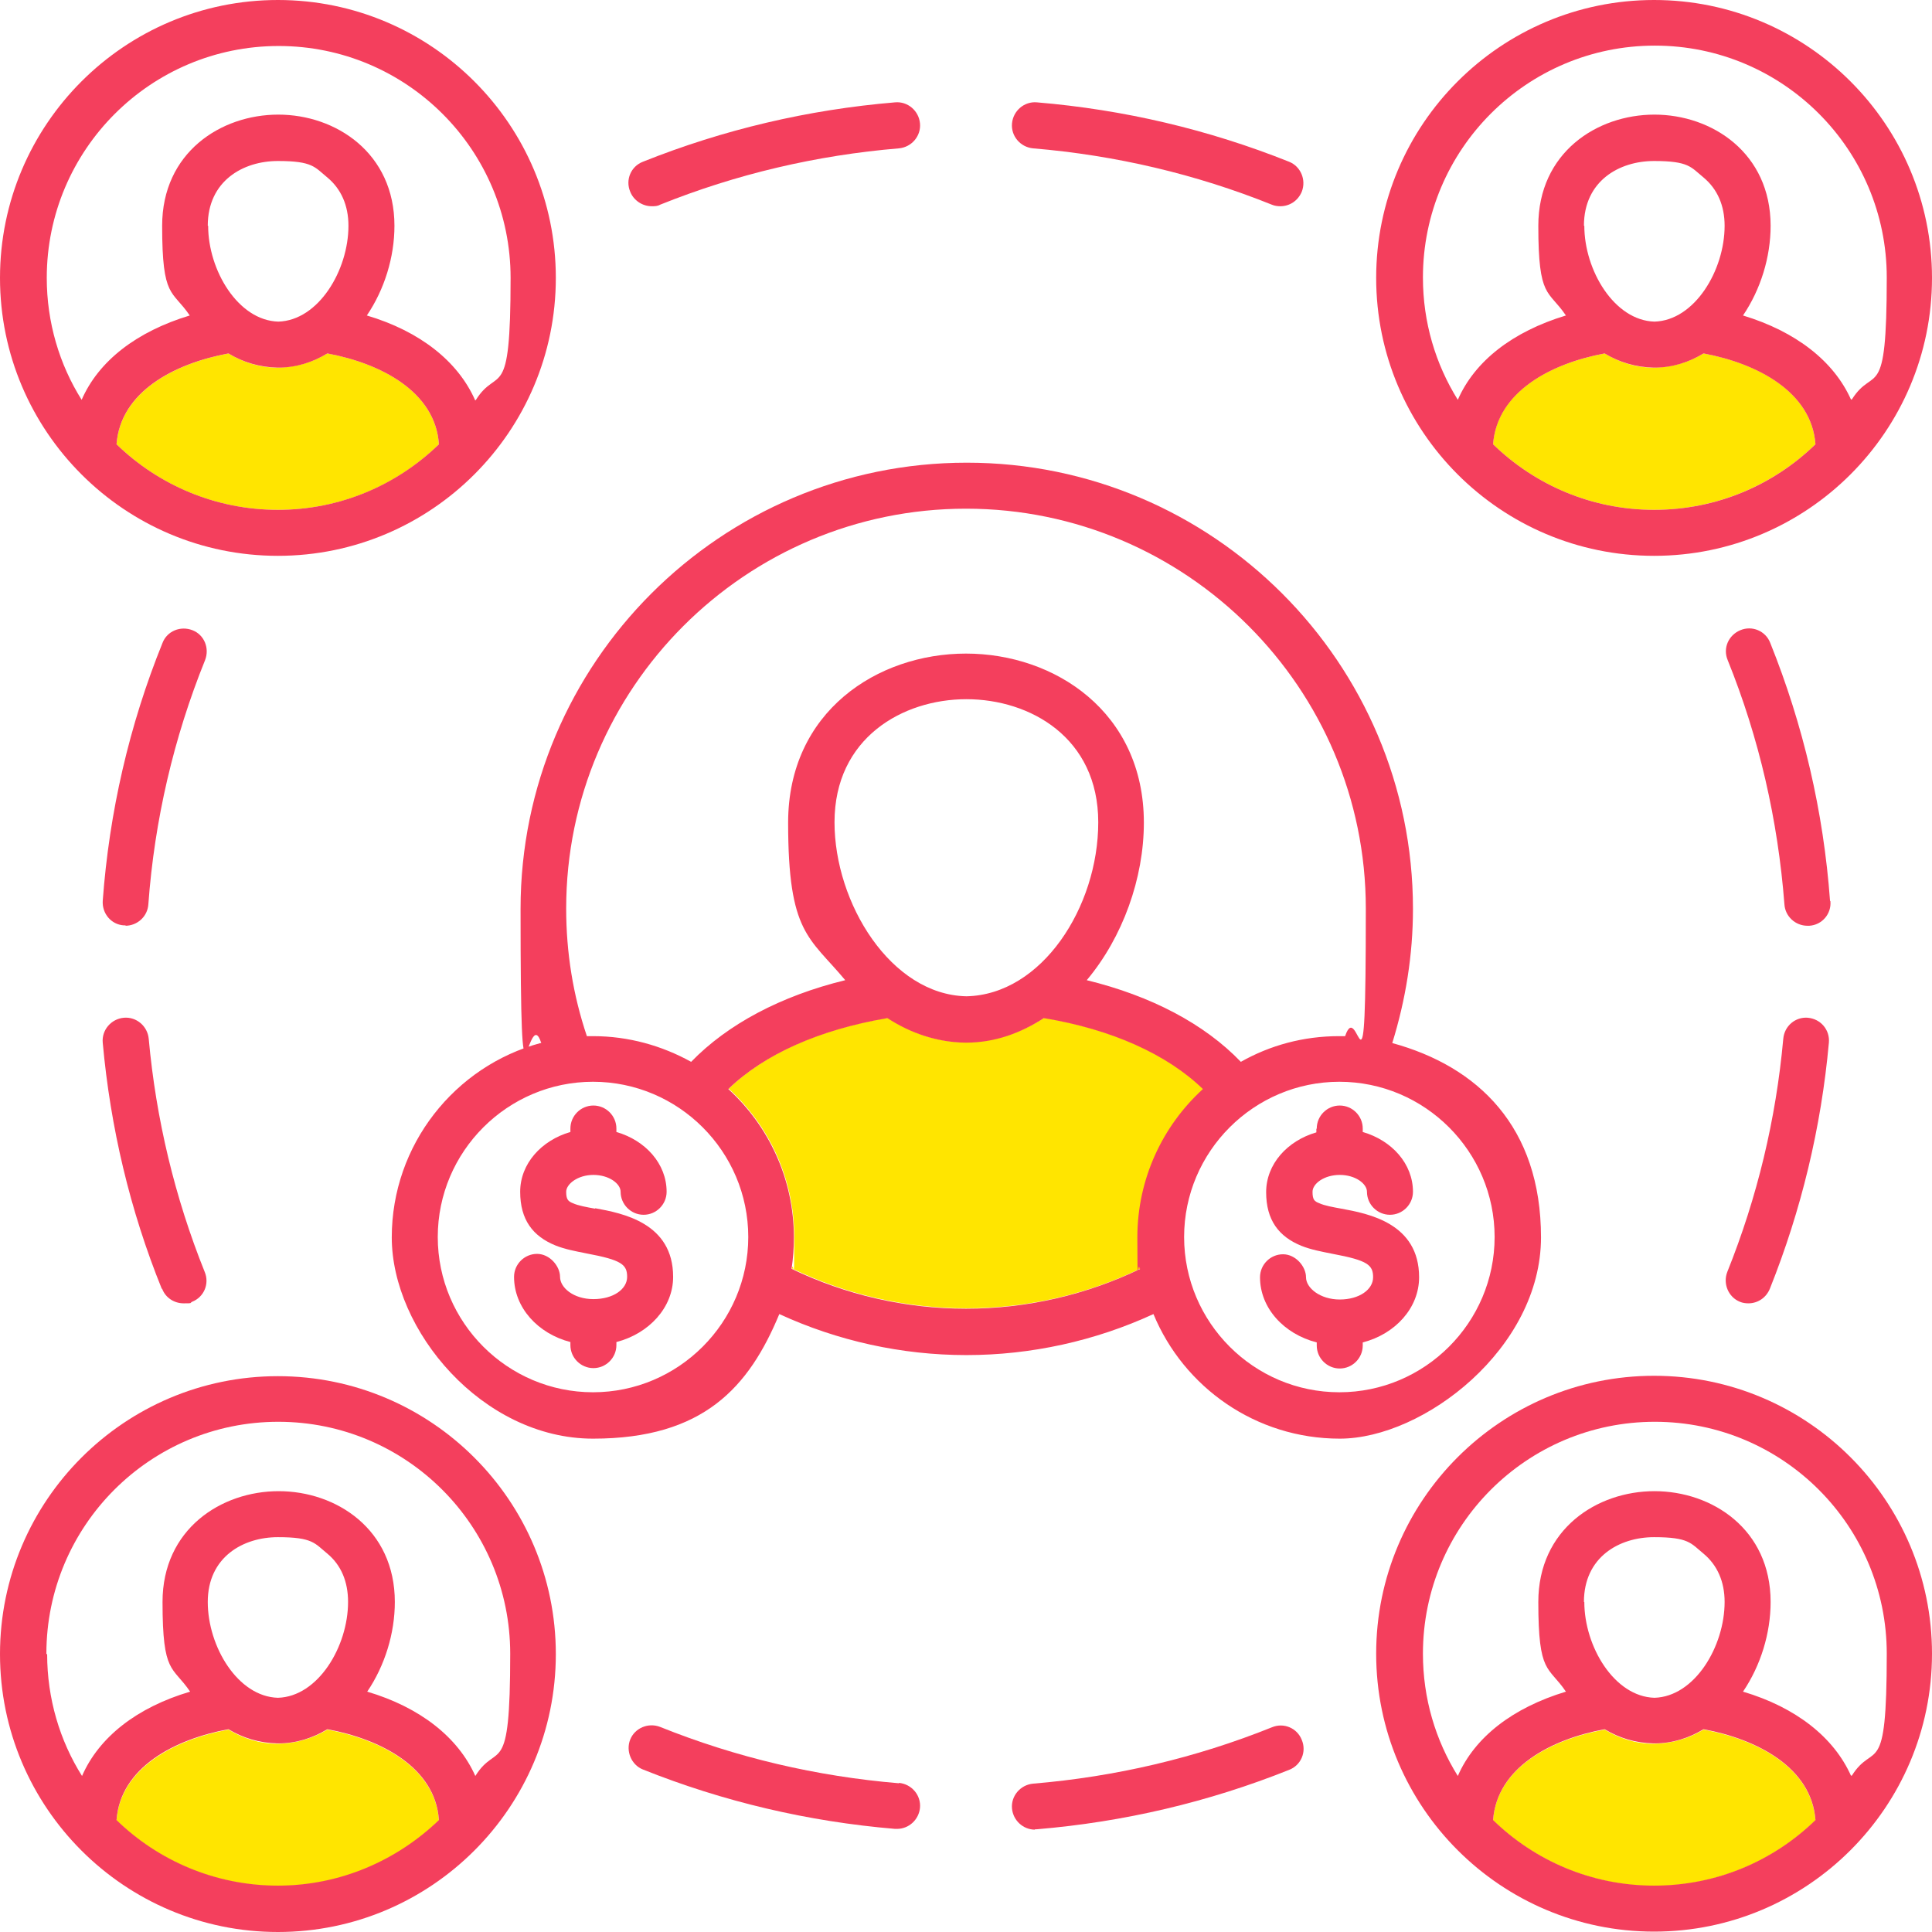
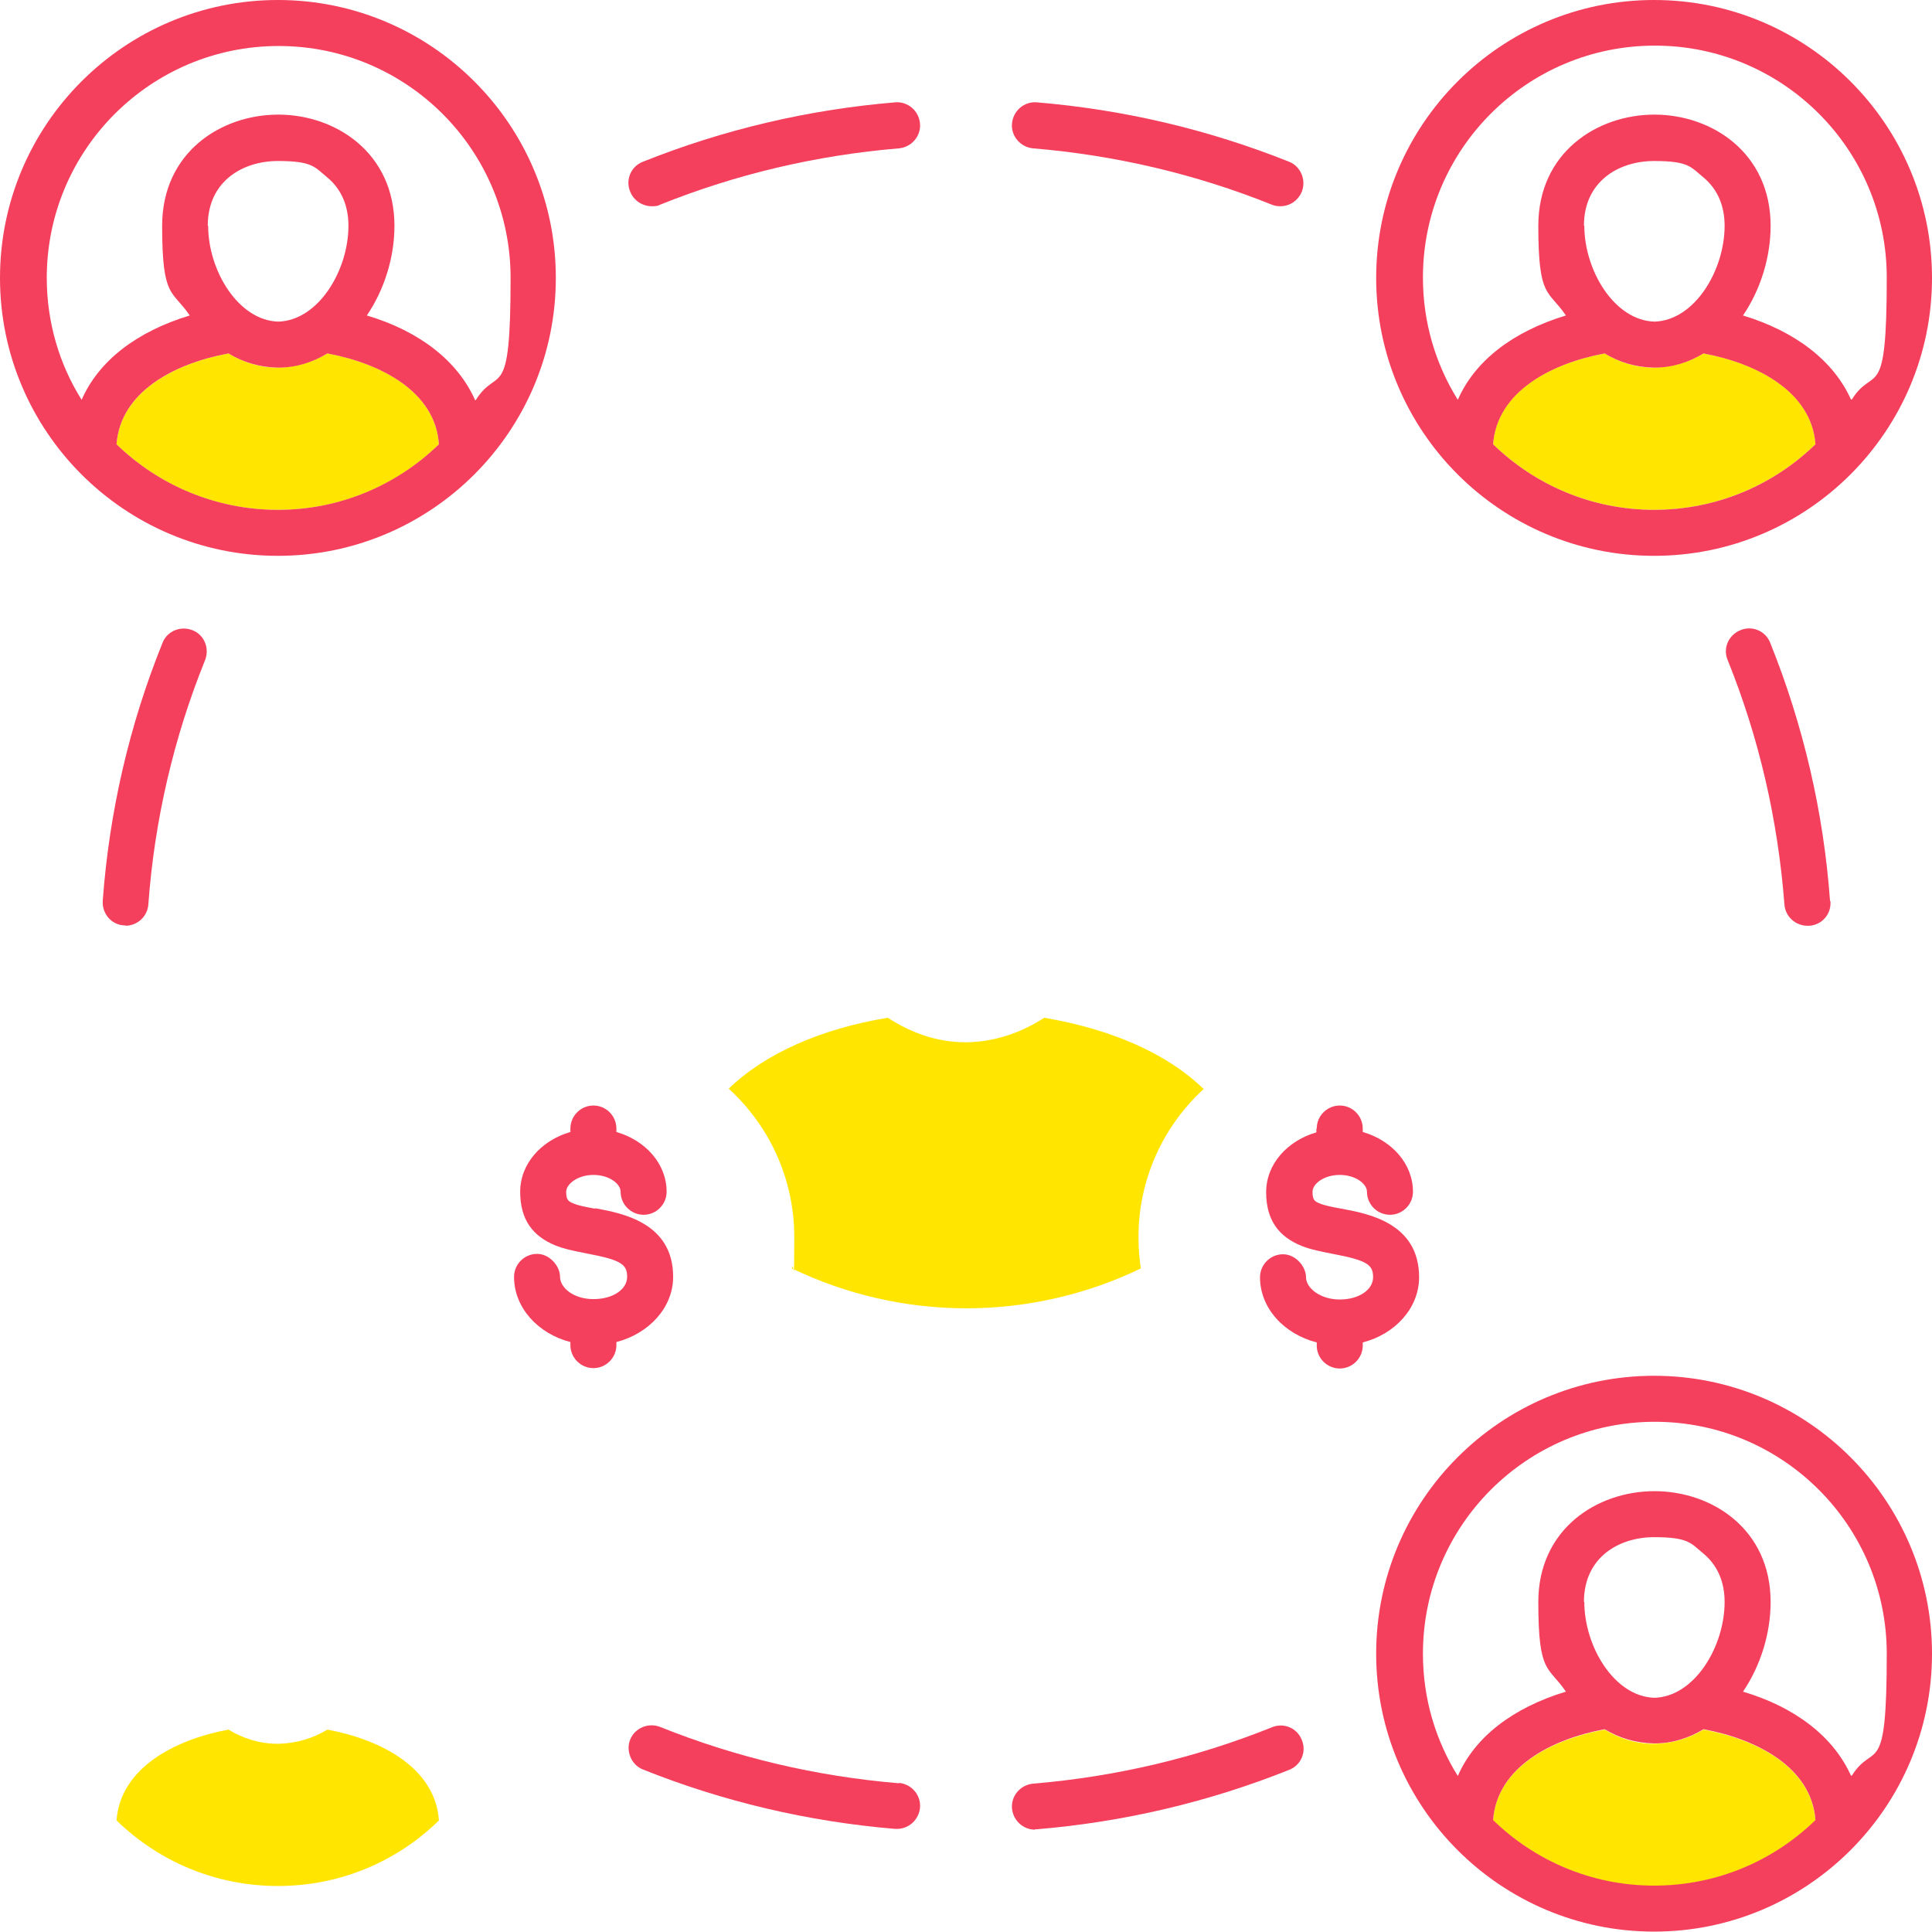
<svg xmlns="http://www.w3.org/2000/svg" id="Layer_2" data-name="Layer 2" viewBox="0 0 504 504">
  <defs>
    <style>      .cls-1 {        fill: #ffe500;      }      .cls-2 {        fill: #f43f5d;      }    </style>
  </defs>
  <g id="Layer_1-2" data-name="Layer 1">
    <path class="cls-1" d="M313.9,284c-9.4-9.1-23.8-15.5-41.5-18.5-6,3.9-12.9,6.3-20.3,6.4h-.2c-7.5,0-14.3-2.5-20.3-6.4-17.6,2.9-32.1,9.4-41.5,18.5,10.5,9.6,17.1,23.4,17.1,38.7s-.2,5.5-.6,8.2c14.1,6.8,29.7,10.4,45.5,10.4s31.4-3.6,45.5-10.4c-.4-2.7-.6-5.4-.6-8.2,0-15.3,6.6-29.1,17.1-38.7h-.2Z" />
    <path class="cls-1" d="M444.4,451.2c-3.8,2.3-8.1,3.6-12.8,3.7h-.2c-4.7,0-9-1.4-12.8-3.7-14,2.6-28.2,10-29.1,23.7,10.9,10.5,25.7,17.1,42,17.1s31.2-6.5,42.1-17.1c-1-13.7-15.1-21.1-29.2-23.7h0Z" />
    <path class="cls-1" d="M85.4,451.2c-3.8,2.3-8.1,3.6-12.8,3.7h-.2c-4.7,0-9-1.4-12.8-3.7-14,2.6-28.2,10-29.2,23.7,10.9,10.6,25.7,17.1,42.1,17.1s31.2-6.5,42-17.1c-.9-13.7-15.1-21.1-29.1-23.7h0Z" />
    <path class="cls-1" d="M444.4,92.2c-3.8,2.3-8.1,3.6-12.8,3.7h-.2c-4.7,0-9-1.4-12.8-3.7-14,2.6-28.2,10-29.1,23.7,10.9,10.6,25.7,17.1,42,17.1s31.2-6.5,42.1-17.1c-1-13.7-15.1-21.1-29.2-23.7h0Z" />
    <path class="cls-1" d="M85.4,92.2c-3.8,2.3-8.1,3.6-12.8,3.7h-.2c-4.7,0-9-1.4-12.8-3.7-14,2.6-28.2,10-29.2,23.7,10.9,10.6,25.7,17.1,42.1,17.1s31.2-6.5,42-17.1c-.9-13.7-15.1-21.1-29.1-23.7h0Z" />
    <path class="cls-2" d="M170,53.8c.8,0,1.5,0,2.2-.4,19.9-8,40.8-12.9,62.3-14.7,3.3-.3,5.8-3.2,5.5-6.5s-3.2-5.8-6.5-5.5c-22.7,1.9-44.8,7.1-65.8,15.5-3.1,1.2-4.6,4.7-3.3,7.8.9,2.3,3.2,3.8,5.6,3.8h0Z" />
    <path class="cls-2" d="M155.2,315.3c-2.2-.4-4.4-.8-5.7-1.4-1.3-.5-1.8-1-1.8-3s3-4.4,7.1-4.4,7.1,2.3,7.1,4.4c0,3.3,2.7,6,6,6s6-2.7,6-6c0-7.3-5.5-13.4-13.1-15.6v-.9c0-3.3-2.7-6-6-6s-6,2.7-6,6v.9c-7.6,2.2-13.1,8.3-13.1,15.6s3.3,11.6,9.2,14c2.5,1,5.2,1.5,8.2,2.1,9.1,1.7,10.5,2.9,10.5,6.1s-3.6,5.8-8.8,5.8-8.7-3-8.7-5.8-2.7-6-6-6-6,2.7-6,6c0,8,6.2,14.8,14.7,17v.8c0,3.3,2.7,6,6,6s6-2.7,6-6v-.8c8.5-2.2,14.8-9,14.8-17,0-14.1-13.2-16.6-20.3-17.9h0l-.1.1Z" />
    <path class="cls-2" d="M331.8,53.4c.7.3,1.5.4,2.2.4,2.4,0,4.6-1.4,5.6-3.8,1.2-3.1-.3-6.6-3.3-7.8-21-8.4-43.1-13.6-65.8-15.5-3.3-.3-6.2,2.2-6.5,5.5s2.2,6.2,5.5,6.5c21.5,1.8,42.4,6.7,62.3,14.7h0Z" />
-     <path class="cls-2" d="M141,272.1c-22.3,6-38.8,26.5-38.8,50.7s23.6,52.5,52.5,52.5,40.7-13.5,48.6-32.5c15.2,7,31.9,10.7,48.8,10.7s33.6-3.7,48.8-10.7c7.9,19.1,26.7,32.5,48.6,32.5s52.5-23.6,52.5-52.5-16.5-44.6-38.8-50.7c3.5-11.3,5.4-23,5.4-35,0-64.2-52.2-116.4-116.4-116.4s-116.4,52.2-116.4,116.4,1.8,23.8,5.4,35h-.2ZM154.7,363.2c-22.3,0-40.5-18.2-40.5-40.5s18.2-40.5,40.5-40.5,40.5,18.2,40.5,40.5-18.2,40.5-40.5,40.5ZM297.5,331c-14.1,6.8-29.7,10.4-45.5,10.4s-31.4-3.6-45.5-10.4c.4-2.7.6-5.4.6-8.2,0-15.3-6.6-29.1-17.1-38.7,9.4-9.1,23.8-15.5,41.5-18.5,6,3.9,12.9,6.3,20.3,6.4h.2c7.5,0,14.3-2.5,20.3-6.4,17.6,2.9,32.1,9.4,41.5,18.5-10.5,9.6-17.1,23.4-17.1,38.7s.2,5.5.6,8.2h.2ZM217.7,214.5c0-22,17.8-32.1,34.4-32.1s34.4,10,34.4,32.1-14.7,45-34.4,45.4c-19.7-.4-34.4-24.3-34.4-45.4ZM389.9,322.7c0,22.3-18.2,40.5-40.5,40.5s-40.5-18.2-40.5-40.5,18.2-40.5,40.5-40.5,40.5,18.2,40.5,40.5ZM252,132.7c57.5,0,104.3,46.8,104.3,104.3s-1.8,22.6-5.4,33.3h-1.6c-9.3,0-18,2.4-25.6,6.7-9.5-9.9-23.4-17.2-40.2-21.3,9.4-11.2,14.9-26.6,14.9-41.1,0-28.9-23.3-44.1-46.4-44.1s-46.4,15.1-46.4,44.1,5.5,29.8,14.9,41.1c-16.8,4.1-30.7,11.5-40.2,21.3-7.6-4.2-16.3-6.7-25.6-6.7s-1.1,0-1.6,0c-3.6-10.7-5.4-21.8-5.4-33.3,0-57.5,46.8-104.3,104.3-104.3h0Z" />
    <path class="cls-2" d="M270,477.2h.5c22.7-1.9,44.8-7.1,65.8-15.5,3.1-1.2,4.6-4.7,3.3-7.8-1.2-3.1-4.7-4.6-7.8-3.3-19.9,8-40.8,12.9-62.3,14.7-3.3.3-5.8,3.2-5.5,6.5.3,3.1,2.9,5.5,6,5.5h0v-.1Z" />
-     <path class="cls-2" d="M471.7,265.5c-3.3-.3-6.2,2.1-6.5,5.5-1.9,21-6.8,41.4-14.6,60.8-1.2,3.1.3,6.6,3.3,7.8.7.3,1.5.4,2.2.4,2.4,0,4.6-1.4,5.6-3.8,8.2-20.5,13.4-42.1,15.4-64.2.3-3.3-2.1-6.2-5.5-6.5h.1Z" />
    <path class="cls-2" d="M431.5,0c-40,0-72.5,32.5-72.5,72.5s32.5,72.5,72.5,72.5,72.5-32.5,72.5-72.5S471.5,0,431.5,0ZM431.5,133c-16.3,0-31.1-6.5-42-17.1,1-13.7,15.1-21.1,29.1-23.7,3.8,2.3,8.1,3.6,12.8,3.7h.2c4.7,0,9-1.4,12.8-3.7,14,2.6,28.2,10,29.2,23.7-10.9,10.6-25.7,17.1-42.1,17.1h0ZM413.2,58.9c0-11.7,9.2-16.9,18.3-16.9s9.6,1.6,12.9,4.3c3.6,3,5.5,7.3,5.5,12.6,0,11.6-7.8,24.7-18.3,25-10.5-.3-18.3-13.4-18.3-25h-.1ZM482.9,104.3c-4.5-10.1-14.4-17.8-28.2-22,4.6-6.8,7.2-15.2,7.2-23.4,0-19-15.3-29-30.3-29s-30.3,9.9-30.3,29,2.6,16.6,7.2,23.4c-13.9,4.2-23.8,11.9-28.2,22-5.8-9.3-9.1-20.2-9.1-31.9,0-33.4,27.1-60.5,60.5-60.5s60.5,27.1,60.5,60.5-3.3,22.6-9.1,31.8h-.2v.1Z" />
    <path class="cls-2" d="M343.4,294.5v.9c-7.6,2.2-13.1,8.3-13.1,15.6s3.3,11.6,9.2,14c2.5,1,5.2,1.5,8.2,2.1,9.1,1.7,10.5,2.9,10.5,6.1s-3.6,5.8-8.7,5.8-8.8-3-8.8-5.8-2.7-6-6-6-6,2.7-6,6c0,8,6.2,14.8,14.8,17v.8c0,3.3,2.7,6,6,6s6-2.7,6-6v-.8c8.5-2.2,14.7-9,14.7-17,0-14.1-13.2-16.6-20.3-17.9-2.2-.4-4.4-.8-5.7-1.4-1.3-.5-1.8-.9-1.8-3s3-4.4,7.1-4.4,7.1,2.3,7.1,4.4c0,3.3,2.7,6,6,6s6-2.7,6-6c0-7.3-5.5-13.4-13.1-15.6v-.9c0-3.3-2.7-6-6-6s-6,2.7-6,6h0l-.1.1Z" />
-     <path class="cls-2" d="M72.5,504c40,0,72.5-32.5,72.5-72.5s-32.5-72.5-72.5-72.5S0,391.5,0,431.5s32.5,72.5,72.5,72.5ZM72.5,491.9c-16.3,0-31.2-6.5-42.1-17.1,1-13.7,15.1-21.1,29.2-23.7,3.8,2.3,8.1,3.6,12.8,3.7h.2c4.7,0,9-1.4,12.8-3.7,14,2.6,28.2,10,29.1,23.7-10.9,10.5-25.7,17.1-42,17.1h0ZM54.2,417.9c0-11.7,9.2-16.9,18.3-16.9s9.6,1.6,12.9,4.3c3.6,3,5.4,7.3,5.4,12.6,0,11.6-7.8,24.7-18.3,25-10.5-.3-18.3-13.4-18.3-25h0ZM12.1,431.4c0-33.4,27.1-60.5,60.5-60.5s60.5,27.1,60.5,60.5-3.3,22.6-9.1,31.9c-4.5-10.1-14.4-17.9-28.2-22,4.6-6.8,7.2-15.2,7.2-23.4,0-19-15.3-28.9-30.3-28.9s-30.3,9.9-30.3,28.9,2.6,16.6,7.2,23.4c-13.9,4.1-23.8,11.9-28.2,22-5.8-9.2-9.1-20.2-9.1-31.8h-.2v-.1Z" />
    <path class="cls-2" d="M234.5,465.2c-21.5-1.8-42.4-6.7-62.3-14.7-3.1-1.2-6.6.3-7.8,3.3s.3,6.6,3.3,7.8c21,8.4,43.1,13.6,65.8,15.5h.5c3.1,0,5.7-2.4,6-5.5.3-3.3-2.2-6.2-5.5-6.5h0v.1Z" />
-     <path class="cls-2" d="M42.3,336.2c.9,2.4,3.2,3.8,5.6,3.8s1.5,0,2.2-.4c3.1-1.2,4.6-4.7,3.3-7.8-7.8-19.4-12.7-39.9-14.6-60.8-.3-3.3-3.2-5.8-6.5-5.5s-5.8,3.2-5.5,6.5c2,22.1,7.1,43.7,15.4,64.2h.1Z" />
    <path class="cls-2" d="M32.7,241.5c3.1,0,5.8-2.4,6-5.6,1.6-21.9,6.6-43.4,14.8-63.7,1.2-3.1-.2-6.6-3.3-7.8s-6.6.2-7.8,3.3c-8.7,21.5-13.9,44.2-15.6,67.3-.2,3.3,2.2,6.2,5.5,6.4h.5l-.1.1Z" />
    <path class="cls-2" d="M431.5,358.9c-40,0-72.5,32.5-72.5,72.5s32.5,72.5,72.5,72.5,72.5-32.5,72.5-72.5-32.5-72.5-72.5-72.5ZM431.5,491.9c-16.3,0-31.1-6.5-42-17.1,1-13.7,15.1-21.1,29.1-23.7,3.8,2.3,8.1,3.6,12.8,3.7h.2c4.7,0,9-1.4,12.8-3.7,14,2.6,28.2,10,29.2,23.7-10.9,10.6-25.7,17.1-42.1,17.1h0ZM413.2,417.9c0-11.7,9.2-16.9,18.3-16.9s9.6,1.6,12.9,4.3c3.6,3,5.5,7.3,5.5,12.6,0,11.6-7.8,24.7-18.3,25-10.5-.3-18.3-13.4-18.3-25h-.1ZM482.9,463.3c-4.5-10.1-14.4-17.9-28.2-22,4.6-6.8,7.2-15.2,7.2-23.4,0-19-15.3-28.9-30.3-28.9s-30.3,9.9-30.3,28.9,2.6,16.6,7.2,23.4c-13.9,4.2-23.8,11.9-28.2,22-5.8-9.3-9.1-20.2-9.1-31.9,0-33.4,27.1-60.5,60.5-60.5s60.5,27.1,60.5,60.5-3.3,22.6-9.1,31.8h-.2v.1Z" />
    <path class="cls-2" d="M72.5,0C32.5,0,0,32.5,0,72.5s32.5,72.5,72.5,72.5,72.5-32.5,72.5-72.5S112.5,0,72.5,0ZM72.5,133c-16.3,0-31.2-6.5-42.1-17.1,1-13.7,15.1-21.1,29.2-23.7,3.8,2.3,8.1,3.6,12.8,3.7h.2c4.7,0,9-1.4,12.8-3.7,14,2.6,28.2,10,29.1,23.7-10.9,10.6-25.7,17.1-42,17.1h0ZM54.2,58.9c0-11.7,9.2-16.9,18.3-16.9s9.6,1.6,12.9,4.3c3.6,3,5.5,7.3,5.5,12.6,0,11.6-7.8,24.7-18.3,25-10.5-.3-18.3-13.4-18.3-25h-.1ZM123.9,104.3c-4.5-10.1-14.4-17.9-28.2-22,4.6-6.8,7.2-15.2,7.2-23.4,0-19-15.3-29-30.3-29s-30.3,9.9-30.3,29,2.6,16.6,7.2,23.4c-13.9,4.2-23.8,11.9-28.2,22-5.8-9.2-9.1-20.2-9.1-31.8,0-33.4,27.1-60.5,60.5-60.5s60.5,27.1,60.5,60.5-3.3,22.6-9.1,31.9h-.2v-.1Z" />
    <path class="cls-2" d="M477.4,235c-1.7-23.3-7-45.9-15.6-67.3-1.2-3.1-4.7-4.6-7.8-3.3s-4.6,4.7-3.3,7.8c8.2,20.3,13.1,41.7,14.8,63.7.2,3.2,2.9,5.6,6,5.6s.3,0,.5,0c3.3-.2,5.8-3.1,5.5-6.4h0l-.1-.1Z" />
  </g>
</svg>